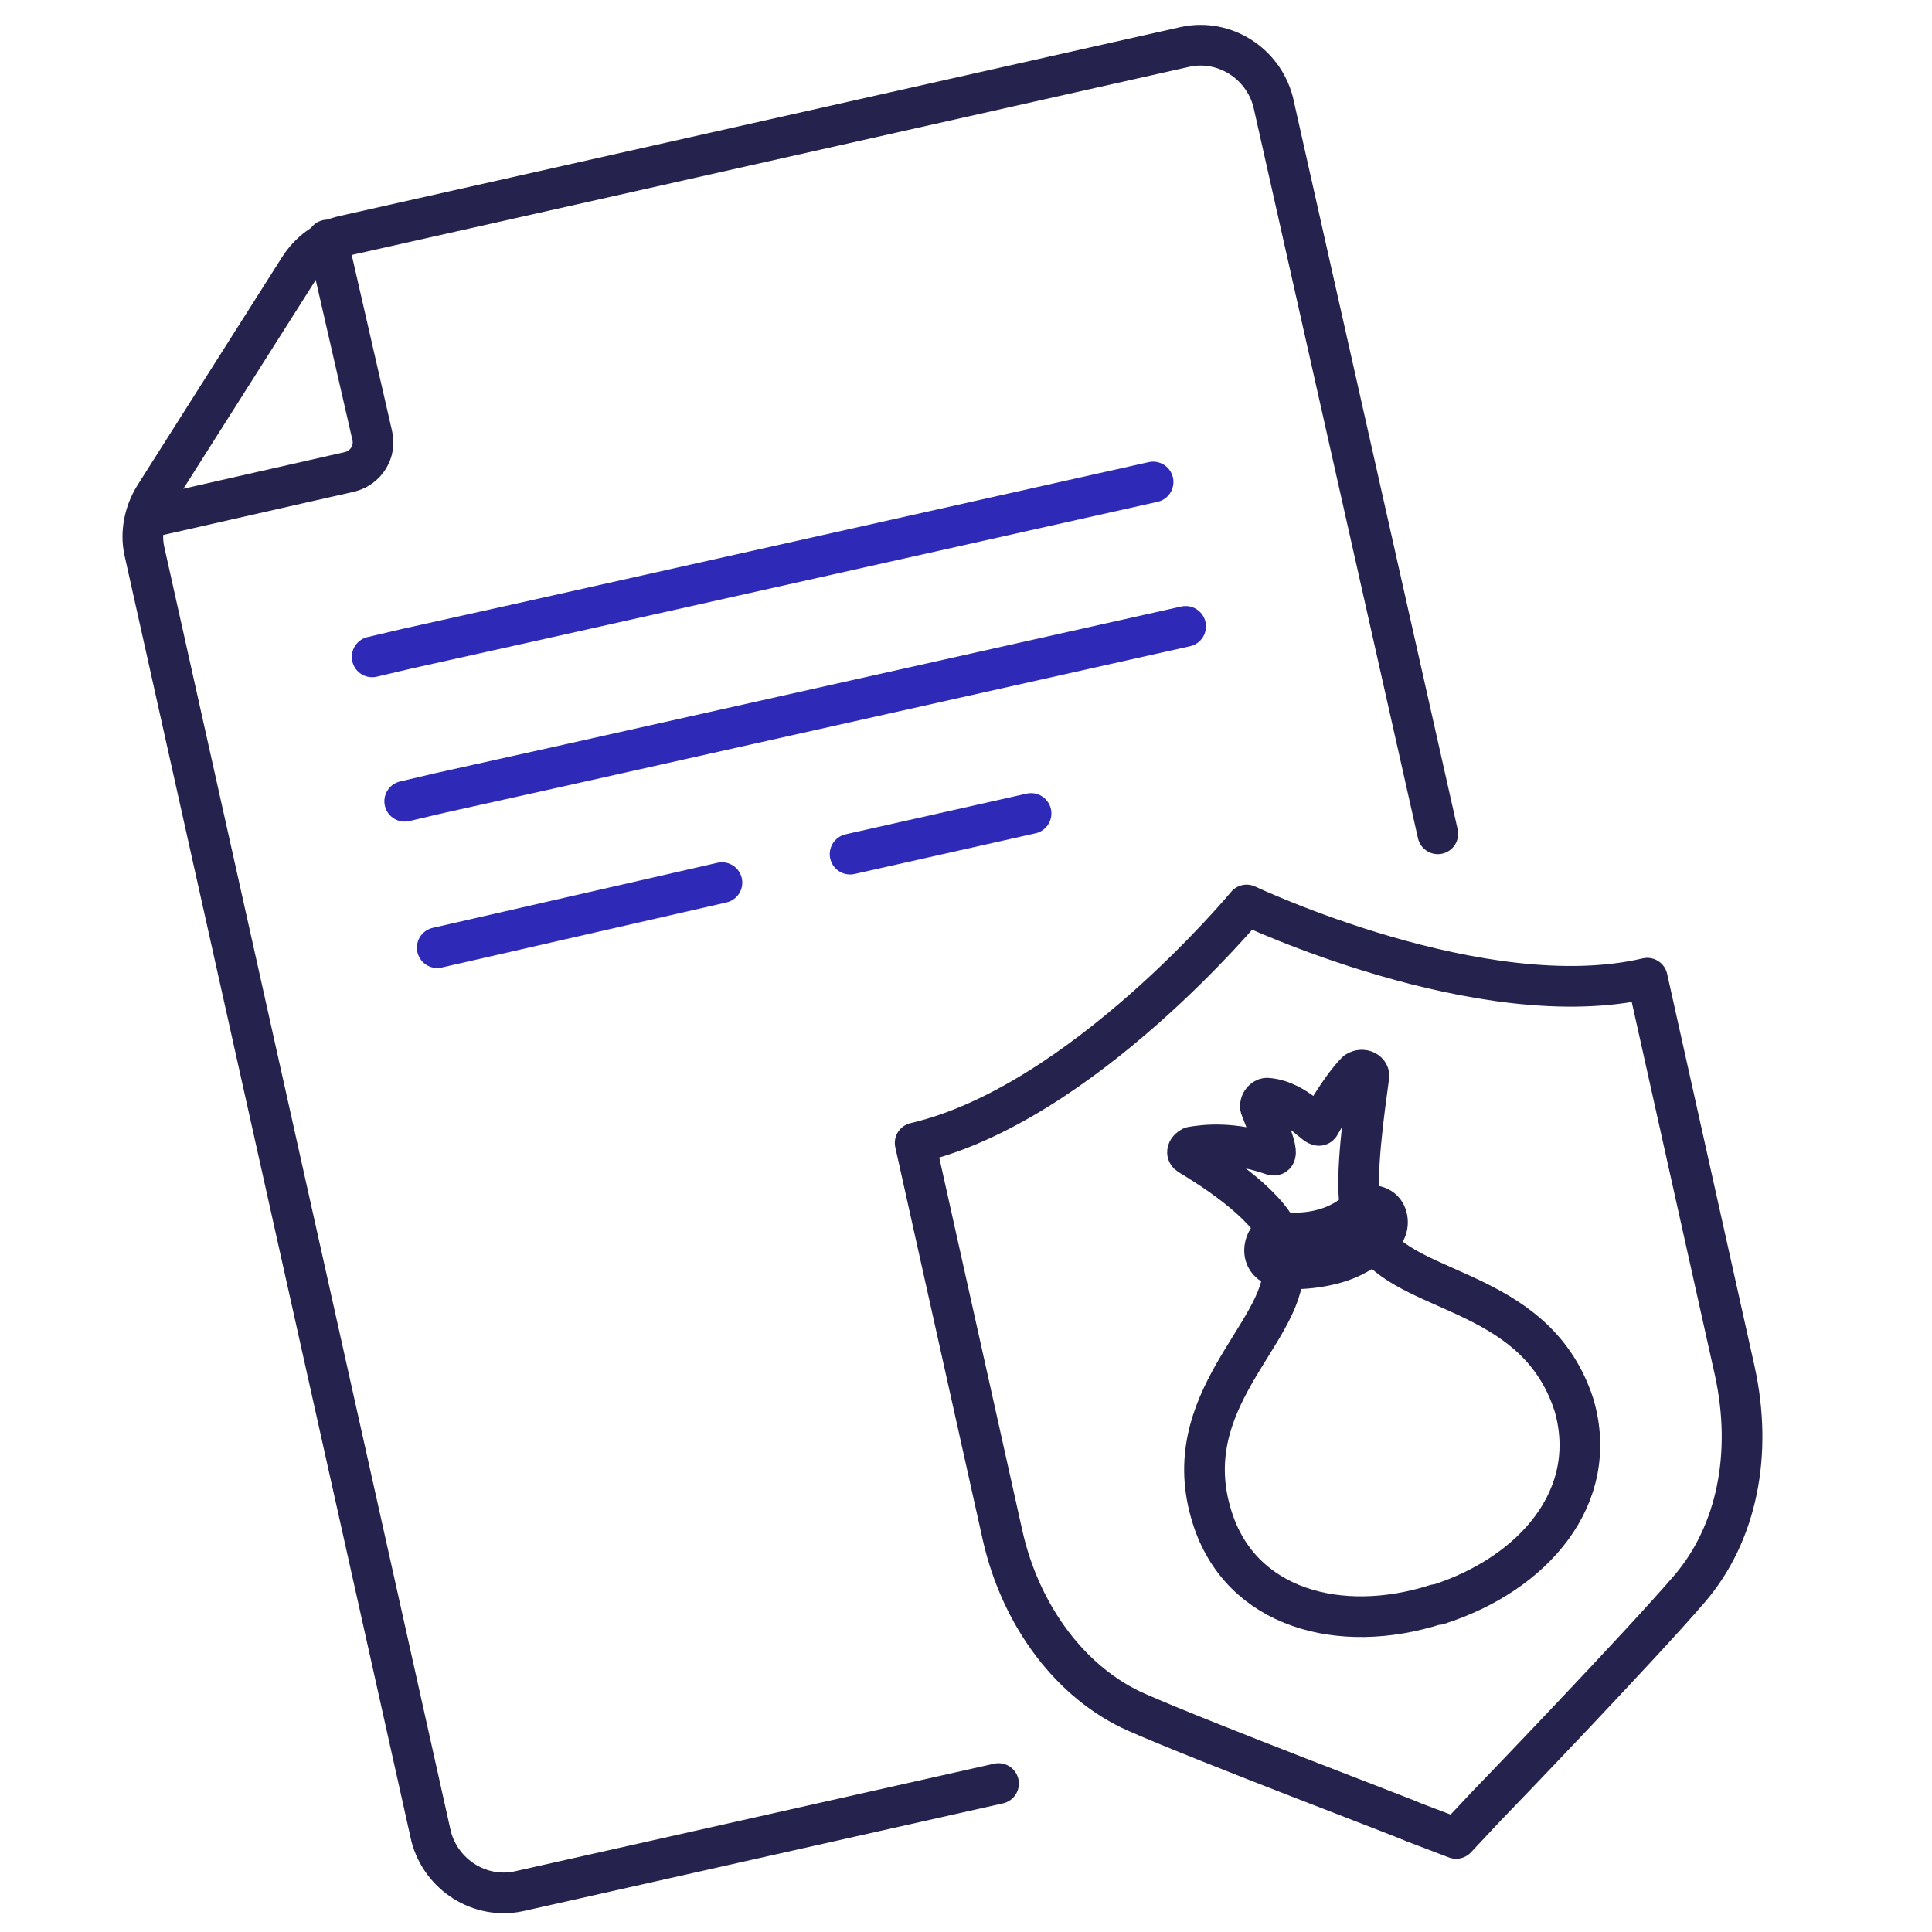
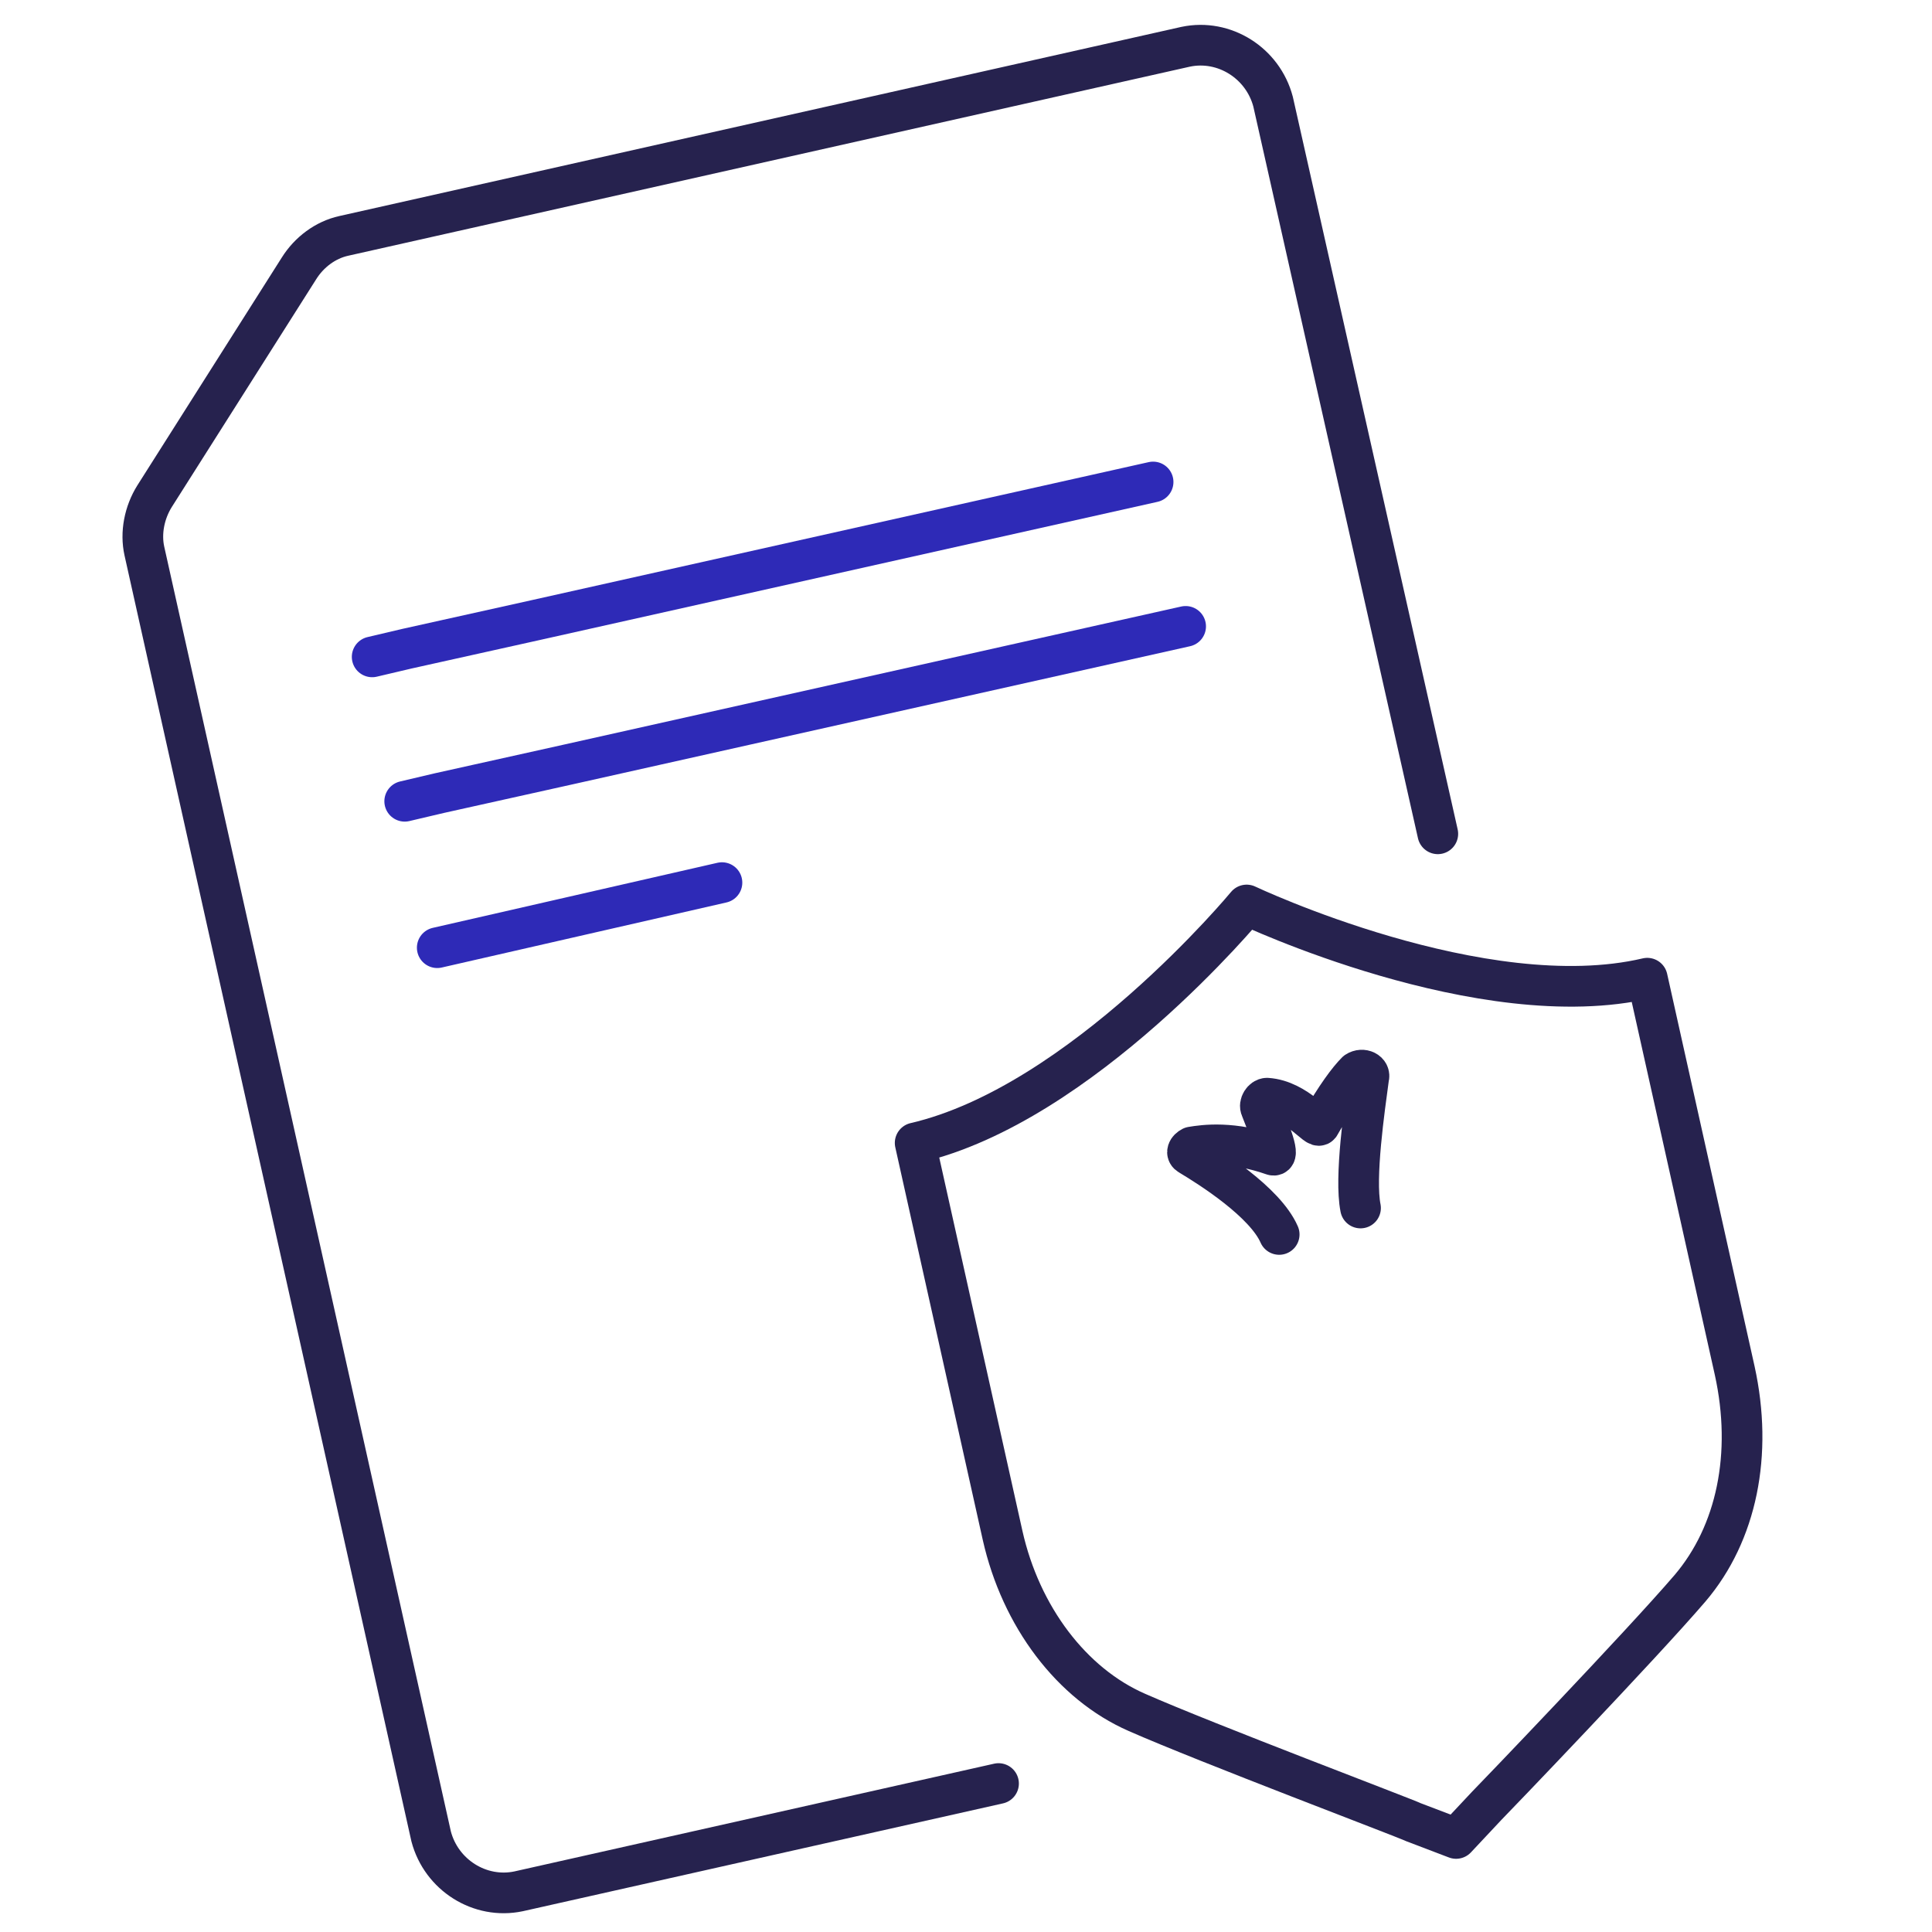
<svg xmlns="http://www.w3.org/2000/svg" id="Capa_2_1_" x="0px" y="0px" viewBox="0 0 95 95" style="enable-background:new 0 0 95 95;" xml:space="preserve">
  <style type="text/css">	.st0{fill:none;stroke:#26224E;stroke-width:2;stroke-linecap:round;stroke-linejoin:round;stroke-miterlimit:10;}	.st1{fill:none;stroke:#2E2AB7;stroke-width:2;stroke-linecap:round;stroke-linejoin:round;stroke-miterlimit:10;}</style>
  <g>
    <path class="st0" d="M49.1,87.7L25.5,93c-1.9,0.4-3.8-0.8-4.3-2.7L7.1,27.1c-0.2-0.9,0-1.9,0.5-2.7l7.1-11.2  c0.5-0.8,1.3-1.4,2.2-1.6l41.4-9.3c1.9-0.4,3.8,0.8,4.3,2.7l8.1,36" />
-     <line class="st1" x1="41.8" y1="42" x2="50.7" y2="40" />
-     <path class="st0" d="M7.5,25.4l9.7-2.2c0.8-0.2,1.3-1,1.1-1.8l-2.2-9.6" />
    <polyline class="st1" points="18.3,32.3 20,31.9 26.3,30.5 56.7,23.7  " />
    <line class="st1" x1="21.5" y1="46.6" x2="35.5" y2="43.4" />
    <polyline class="st1" points="19.9,39.4 21.6,39 27.9,37.6 58.3,30.8  " />
    <path class="st0" d="M61.3,44.5c0,0-8.1,9.8-16.3,11.7l4.3,19.3c0.9,4,3.4,7.3,6.6,8.7c3.4,1.5,13.2,5.2,13.6,5.4l2.1,0.8l1.5-1.6  c0.3-0.3,7.6-7.9,10-10.7c2.3-2.7,3.1-6.6,2.2-10.7l-4.3-19.3C72.9,50,61.3,44.5,61.3,44.5z" />
    <g>
-       <path class="st0" d="M63.1,62.4c0,3.2-5.3,6.5-3.5,12.2c1.4,4.5,6.3,5.8,11,4.3l0.1,0c4.7-1.5,8-5.3,6.7-9.8   c-1.8-5.6-7.8-5.4-9.8-8" />
      <path class="st0" d="M62.9,60.7c-0.7-1.6-3.4-3.3-4.4-3.9c-0.2-0.1-0.1-0.3,0.1-0.4c0.6-0.1,2-0.3,4,0.4c0.4,0.1-0.3-1.5-0.6-2.3   c-0.1-0.2,0.1-0.5,0.3-0.5c1.5,0.1,2.5,1.6,2.6,1.3c0.8-1.4,1.4-2.2,1.8-2.6c0.3-0.2,0.7,0,0.6,0.3c-0.2,1.5-0.7,4.9-0.4,6.4" />
-       <path class="st0" d="M65.7,62.1c-1.4,0.4-2.7,0.3-2.8,0.2c-0.5-0.1-0.8-0.5-0.7-1c0.1-0.5,0.5-0.8,1-0.7c0,0,2.1,0.3,3.6-1.1   c0.3-0.3,0.9-0.3,1.2,0c0.3,0.3,0.3,0.9,0,1.2C67.2,61.5,66.4,61.9,65.7,62.1z" />
    </g>
  </g>
</svg>